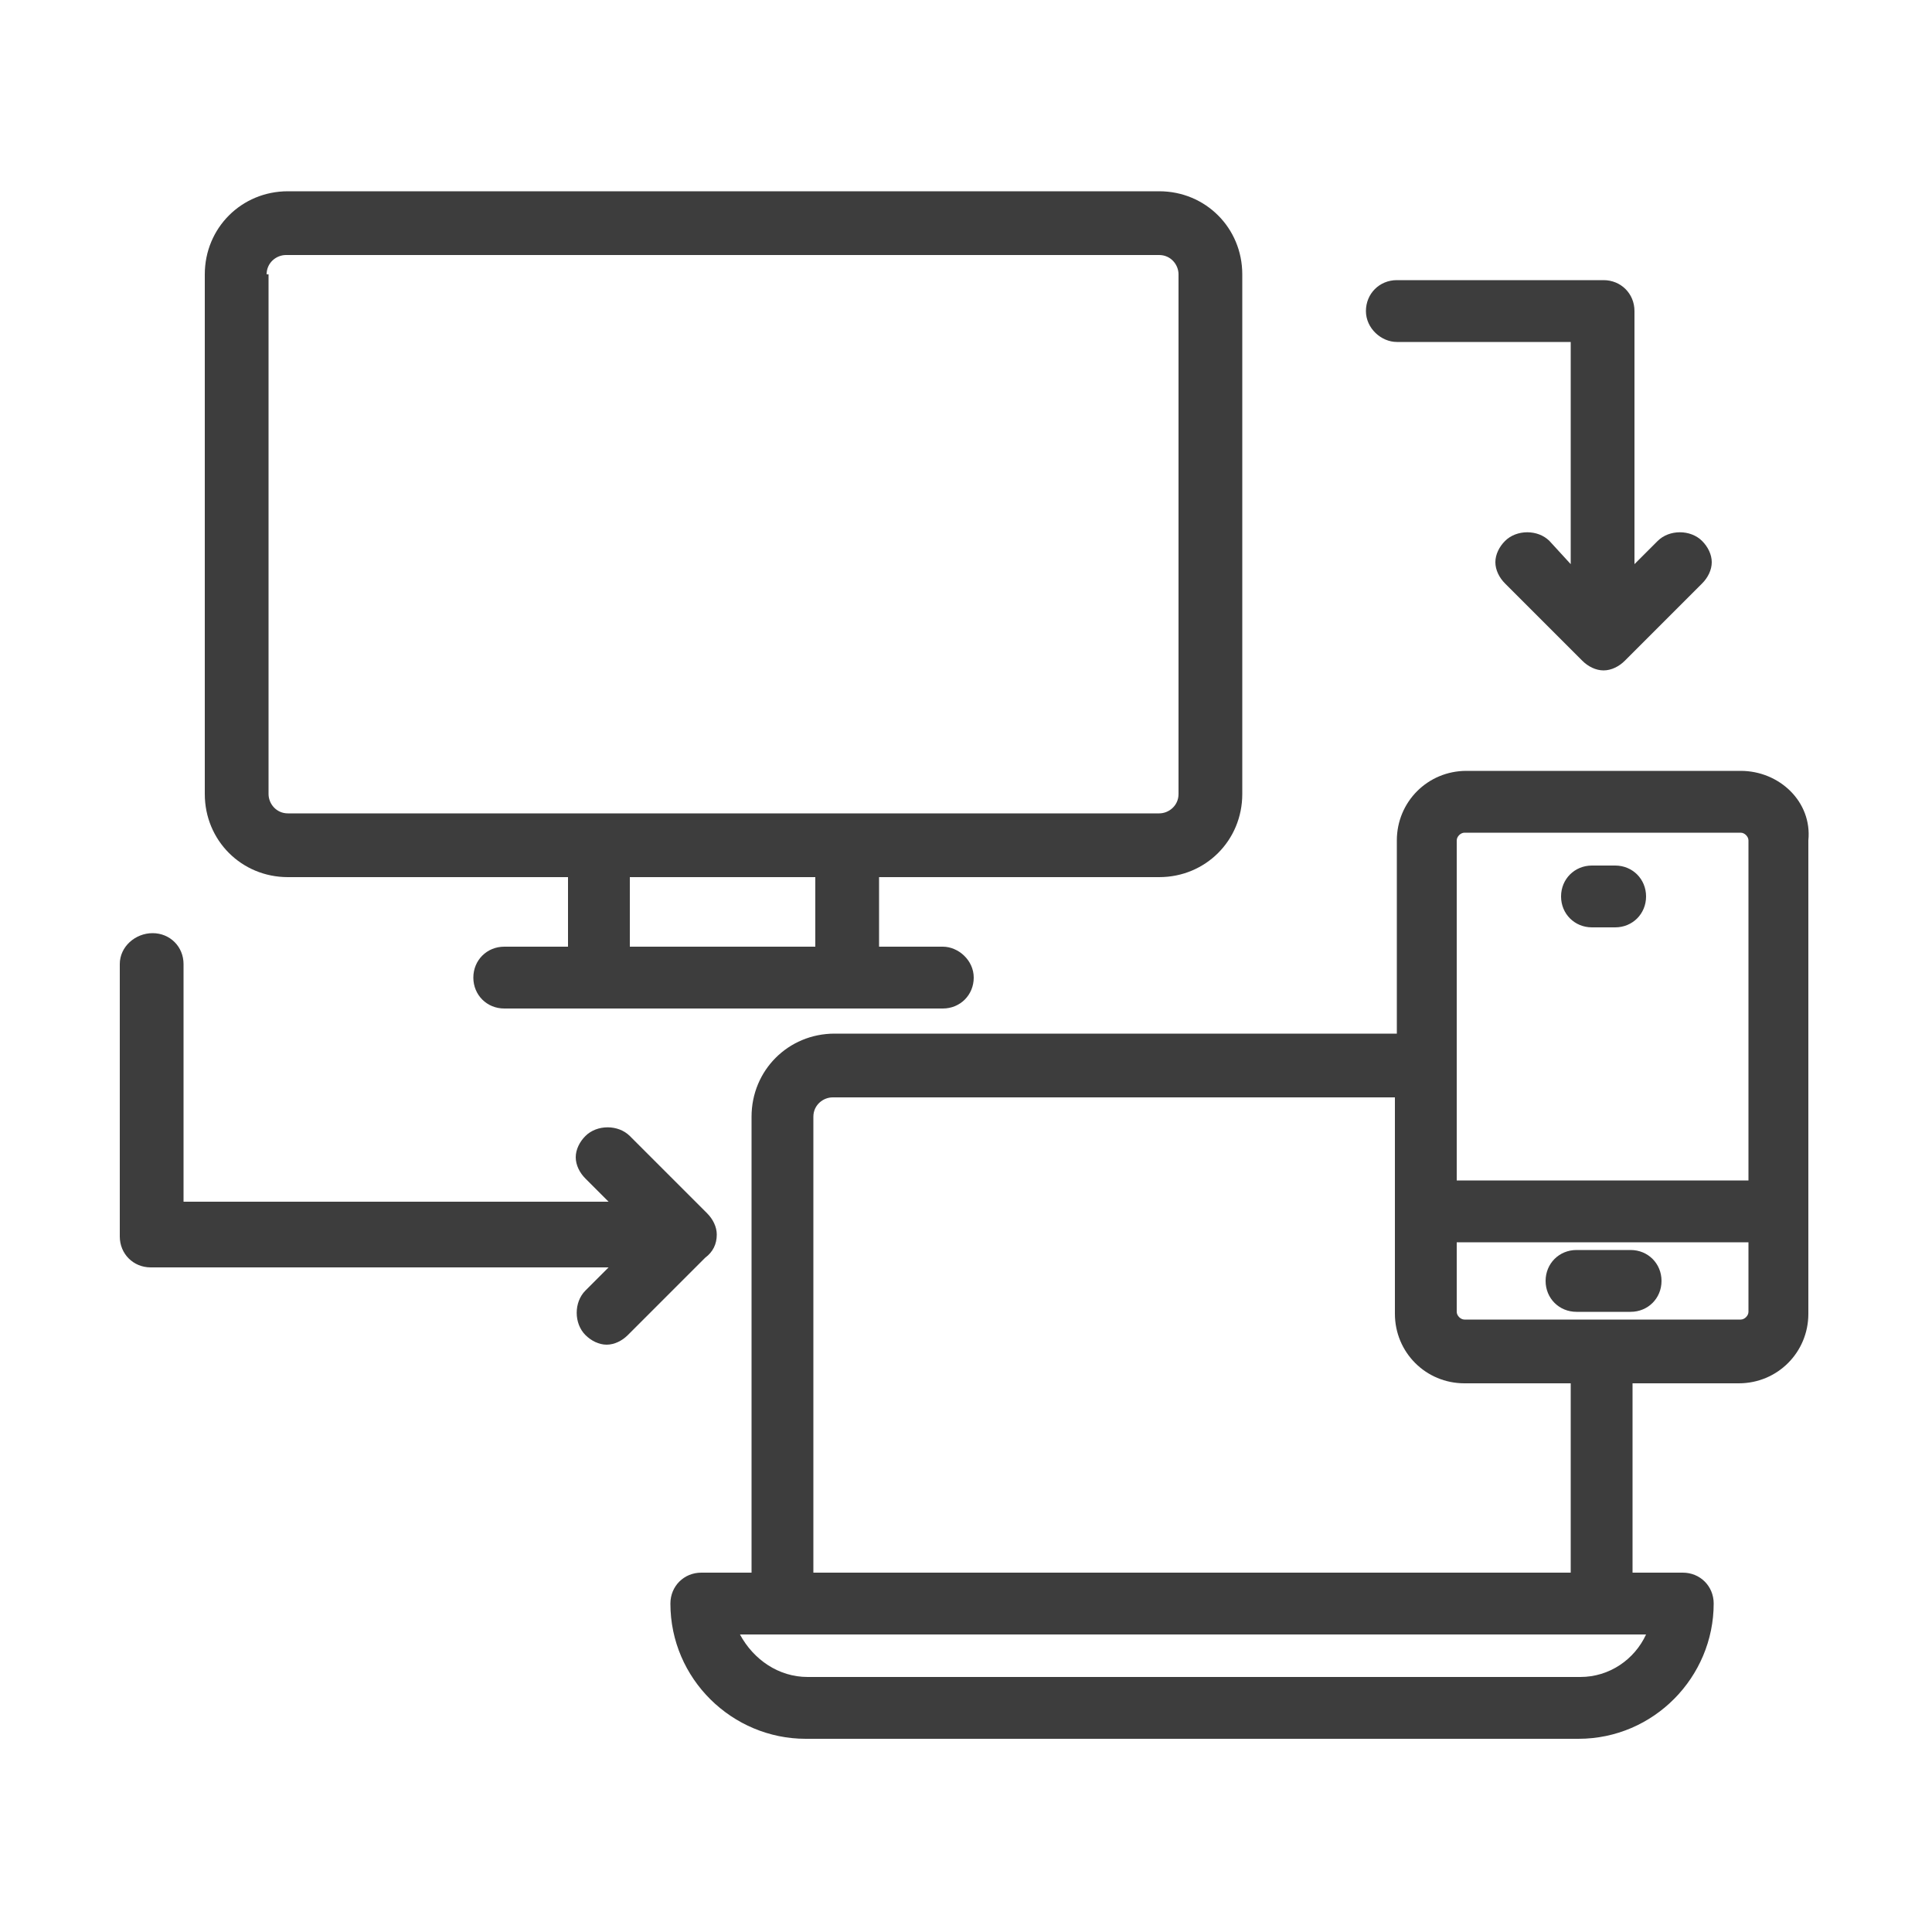
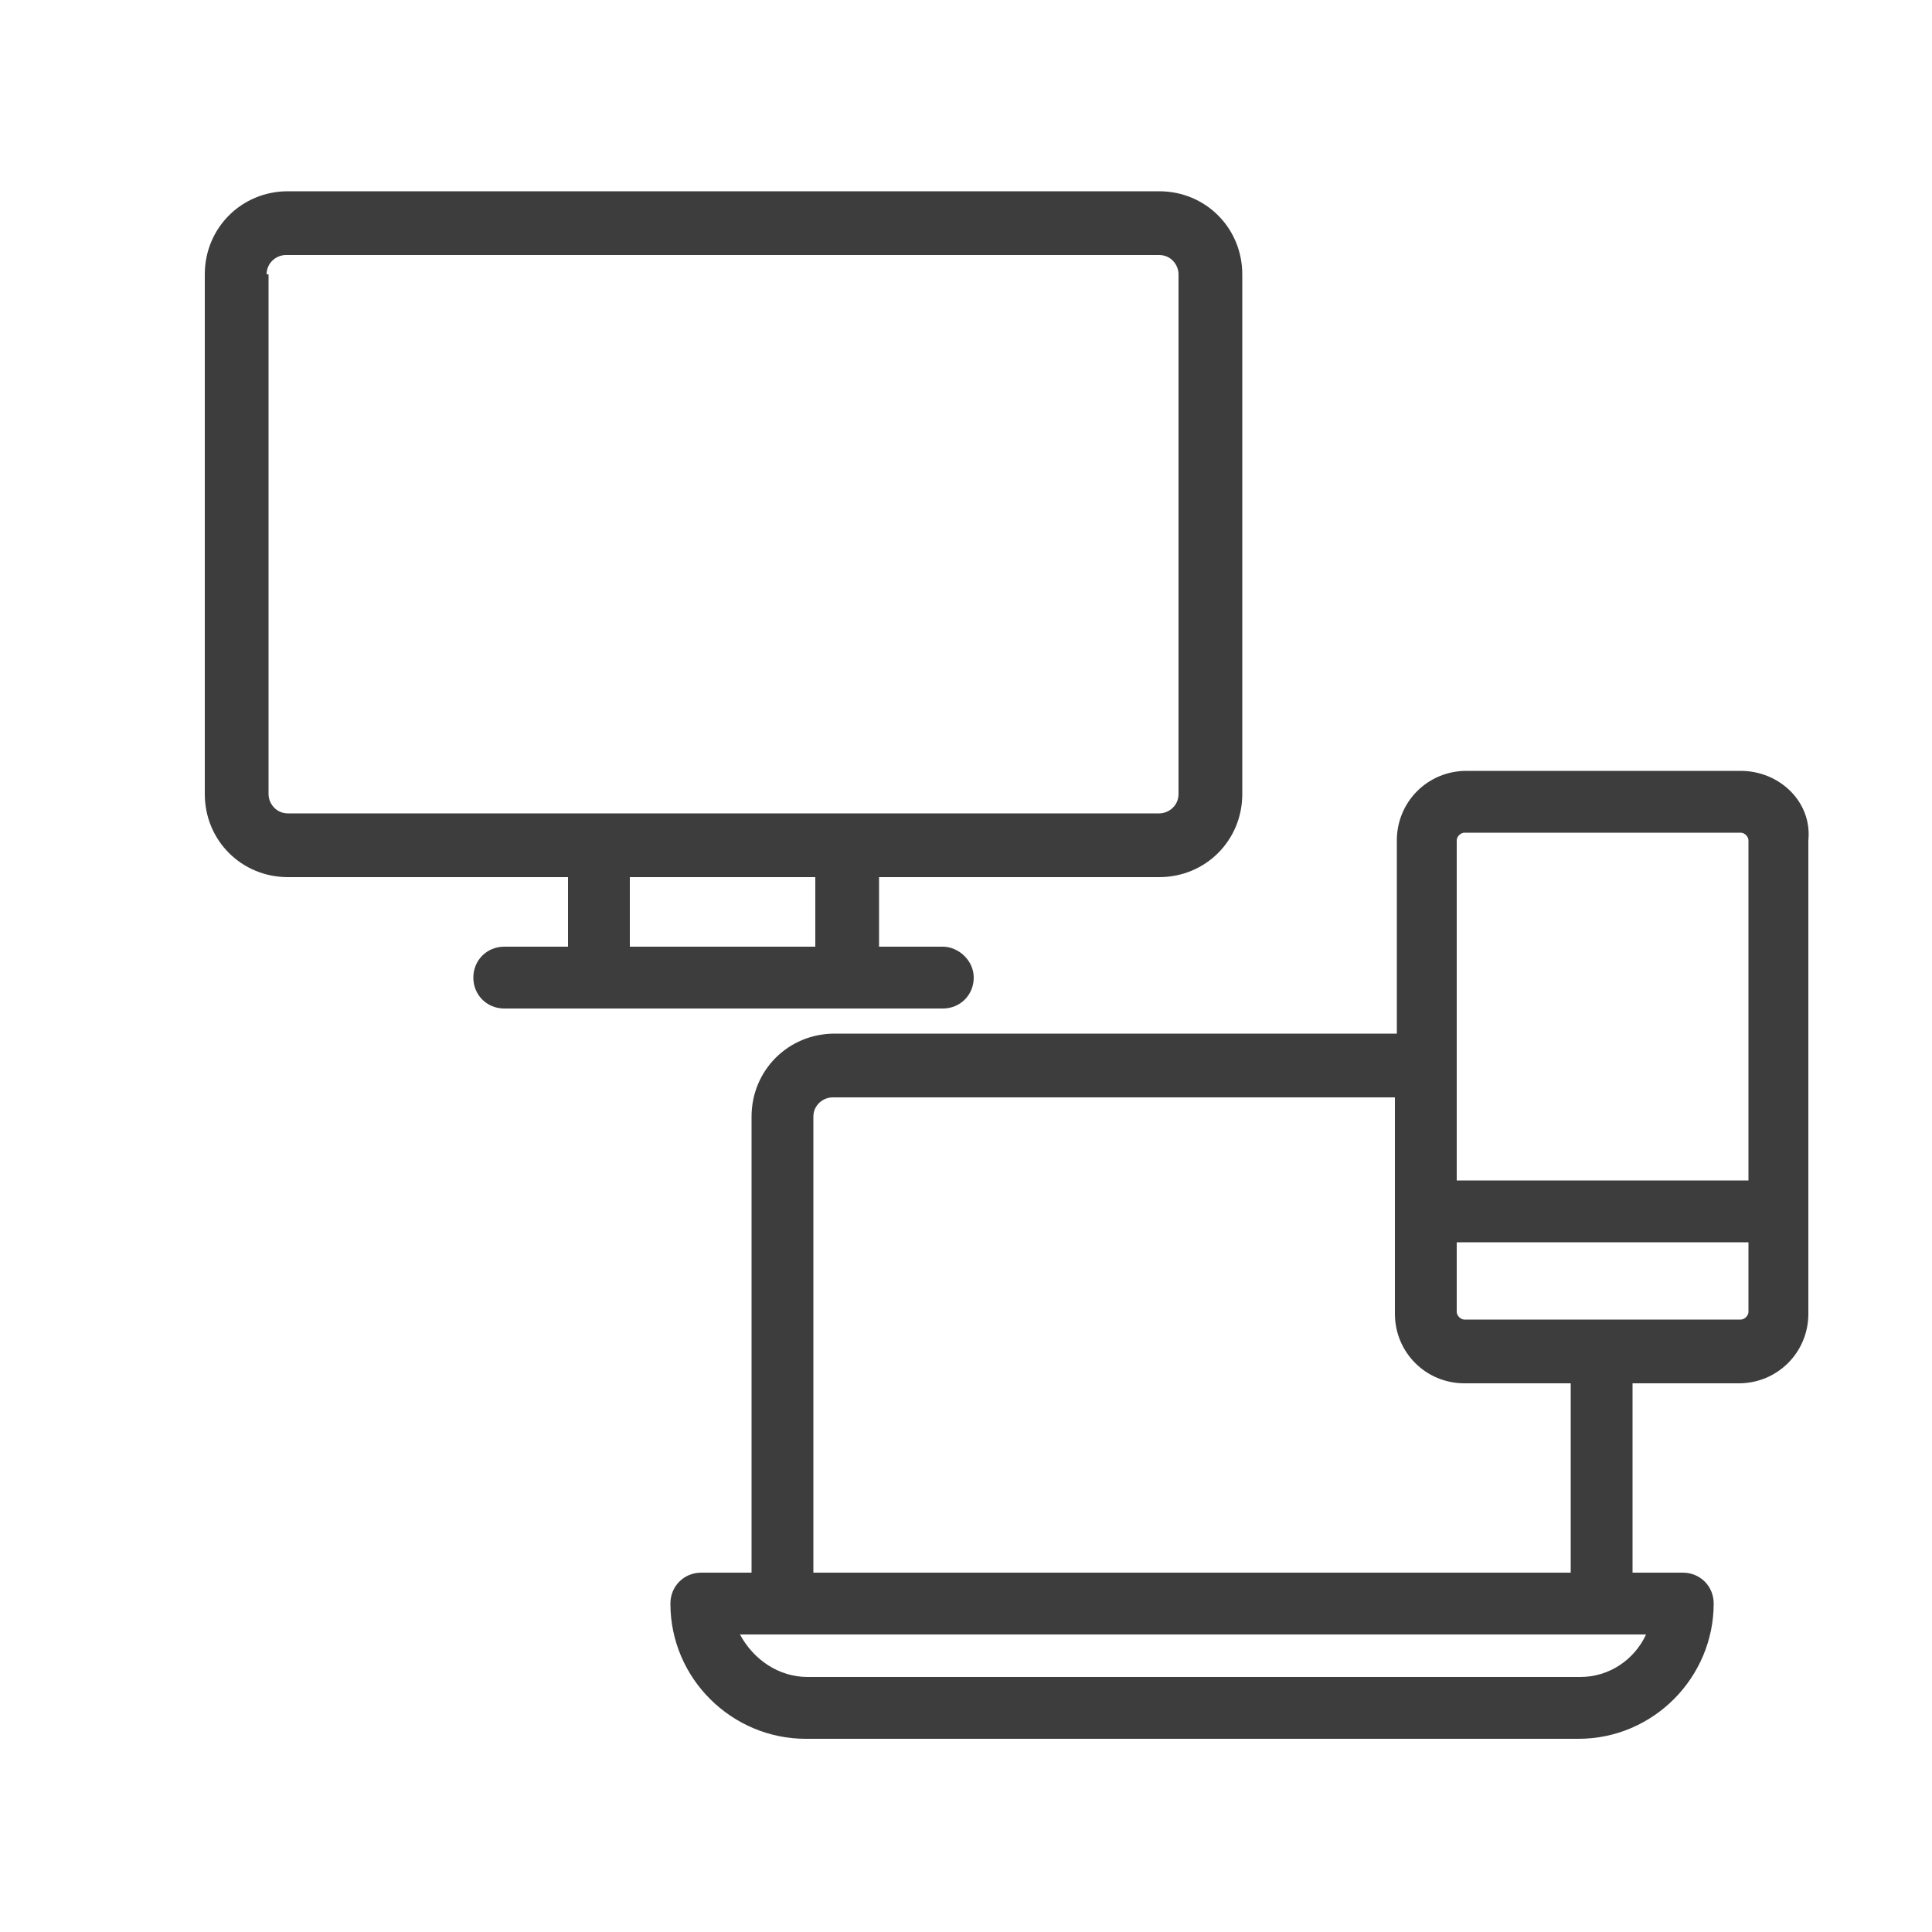
<svg xmlns="http://www.w3.org/2000/svg" version="1.1" id="图层_1" x="0px" y="0px" viewBox="0 0 100 100" style="enable-background:new 0 0 100 100;" xml:space="preserve">
  <style type="text/css">
	.st0{fill:#3D3D3D;}
</style>
  <g>
    <path class="st0" d="M14.9,45.4h14.5V49h-3.3c-0.9,0-1.6,0.7-1.6,1.6s0.7,1.6,1.6,1.6h22.7c0.9,0,1.6-0.7,1.6-1.6S49.6,49,48.8,49   h-3.3v-3.6H60c2.4,0,4.3-1.9,4.3-4.3V14.2c0-2.4-1.9-4.3-4.3-4.3H14.9c-2.4,0-4.3,1.9-4.3,4.3v26.9C10.6,43.5,12.5,45.4,14.9,45.4z    M42.2,49h-9.6v-3.6h9.6V49z M13.8,14.2c0-0.6,0.5-1,1-1H60c0.6,0,1,0.5,1,1v26.9c0,0.6-0.5,1-1,1H14.9c-0.6,0-1-0.5-1-1V14.2z" />
    <path class="st0" d="M90.1,39.9H75.9c-2,0-3.6,1.6-3.6,3.6v10H43.2c-2.4,0-4.3,1.9-4.3,4.3v23.6h-2.6c-0.9,0-1.6,0.7-1.6,1.6   c0,3.9,3.2,7,7,7h40c3.9,0,7-3.2,7-7c0-0.9-0.7-1.6-1.6-1.6h-2.6v-9.8h5.5c2,0,3.6-1.6,3.6-3.6V43.5C93.8,41.5,92.1,39.9,90.1,39.9   z M42.1,57.8c0-0.6,0.5-1,1-1h29.1v11.2c0,2,1.6,3.6,3.6,3.6h5.5v9.8H42.1V57.8z M85.2,84.6c-0.6,1.3-1.9,2.2-3.4,2.2h-40   c-1.5,0-2.8-0.9-3.5-2.2c2.4,0,4.4,0,6,0l1.4,0c0.1,0,0.2,0,0.3,0L85.2,84.6z M90.5,67.9c0,0.2-0.2,0.4-0.4,0.4h-7.1h-7.2   c-0.2,0-0.4-0.2-0.4-0.4v-3.6h15.1V67.9z M90.5,61.1H75.4V43.5c0-0.2,0.2-0.4,0.4-0.4h14.3c0.2,0,0.4,0.2,0.4,0.4V61.1z" />
-     <path class="st0" d="M81.6,67.9h2.8c0.9,0,1.6-0.7,1.6-1.6s-0.7-1.6-1.6-1.6h-2.8c-0.9,0-1.6,0.7-1.6,1.6S80.7,67.9,81.6,67.9z" />
-     <path class="st0" d="M83.6,44.8h-1.2c-0.9,0-1.6,0.7-1.6,1.6s0.7,1.6,1.6,1.6h1.2c0.9,0,1.6-0.7,1.6-1.6S84.5,44.8,83.6,44.8z" />
-     <path class="st0" d="M72.3,17.7h9v11.5L80.2,28c-0.6-0.6-1.7-0.6-2.3,0c-0.3,0.3-0.5,0.7-0.5,1.1s0.2,0.8,0.5,1.1l4,4   c0.3,0.3,0.7,0.5,1.1,0.5h0c0.4,0,0.8-0.2,1.1-0.5l4-4c0.3-0.3,0.5-0.7,0.5-1.1s-0.2-0.8-0.5-1.1c-0.6-0.6-1.7-0.6-2.3,0l-1.2,1.2   V16.1c0-0.9-0.7-1.6-1.6-1.6H72.3c-0.9,0-1.6,0.7-1.6,1.6S71.5,17.7,72.3,17.7z" />
-     <path class="st0" d="M37.1,63.9c0-0.4-0.2-0.8-0.5-1.1l-4-4c-0.6-0.6-1.7-0.6-2.3,0c-0.3,0.3-0.5,0.7-0.5,1.1s0.2,0.8,0.5,1.1   l1.2,1.2H9.5V49.9c0-0.9-0.7-1.6-1.6-1.6S6.2,49,6.2,49.9v14.1c0,0.9,0.7,1.6,1.6,1.6h23.7l-1.2,1.2c-0.6,0.6-0.6,1.7,0,2.3   c0.3,0.3,0.7,0.5,1.1,0.5s0.8-0.2,1.1-0.5l4-4C36.9,64.8,37.1,64.4,37.1,63.9z" />
  </g>
</svg>